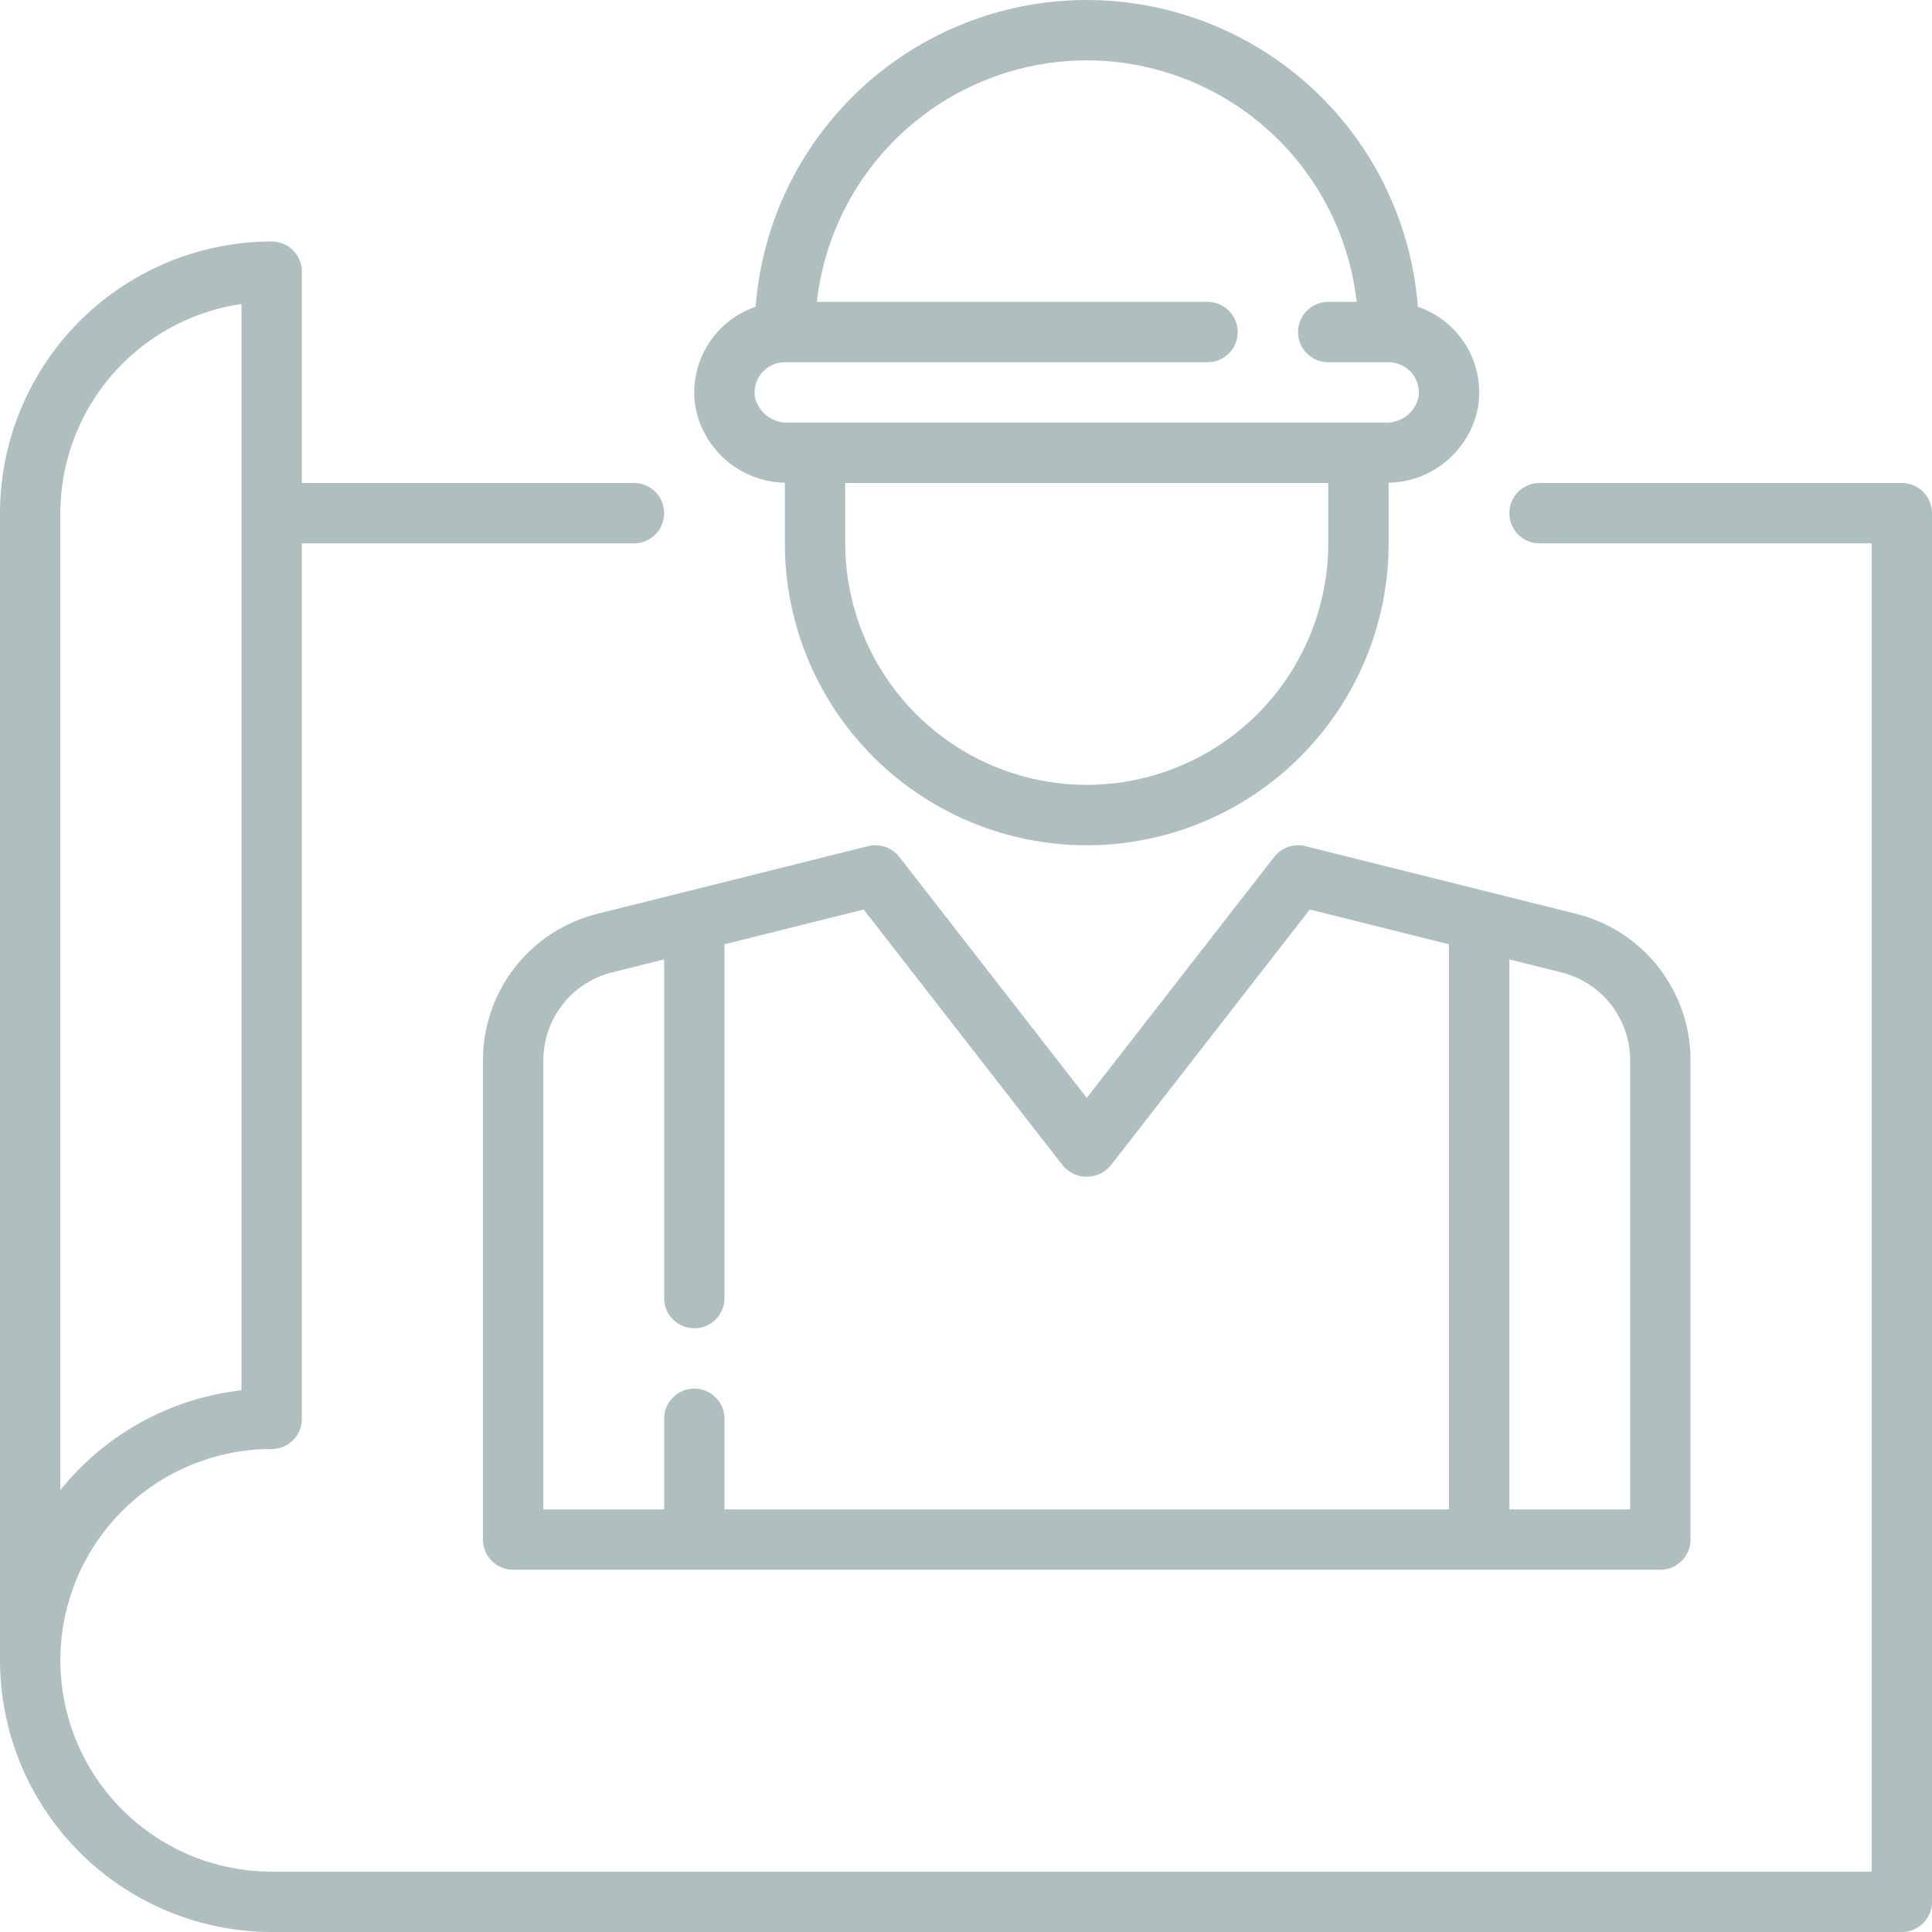
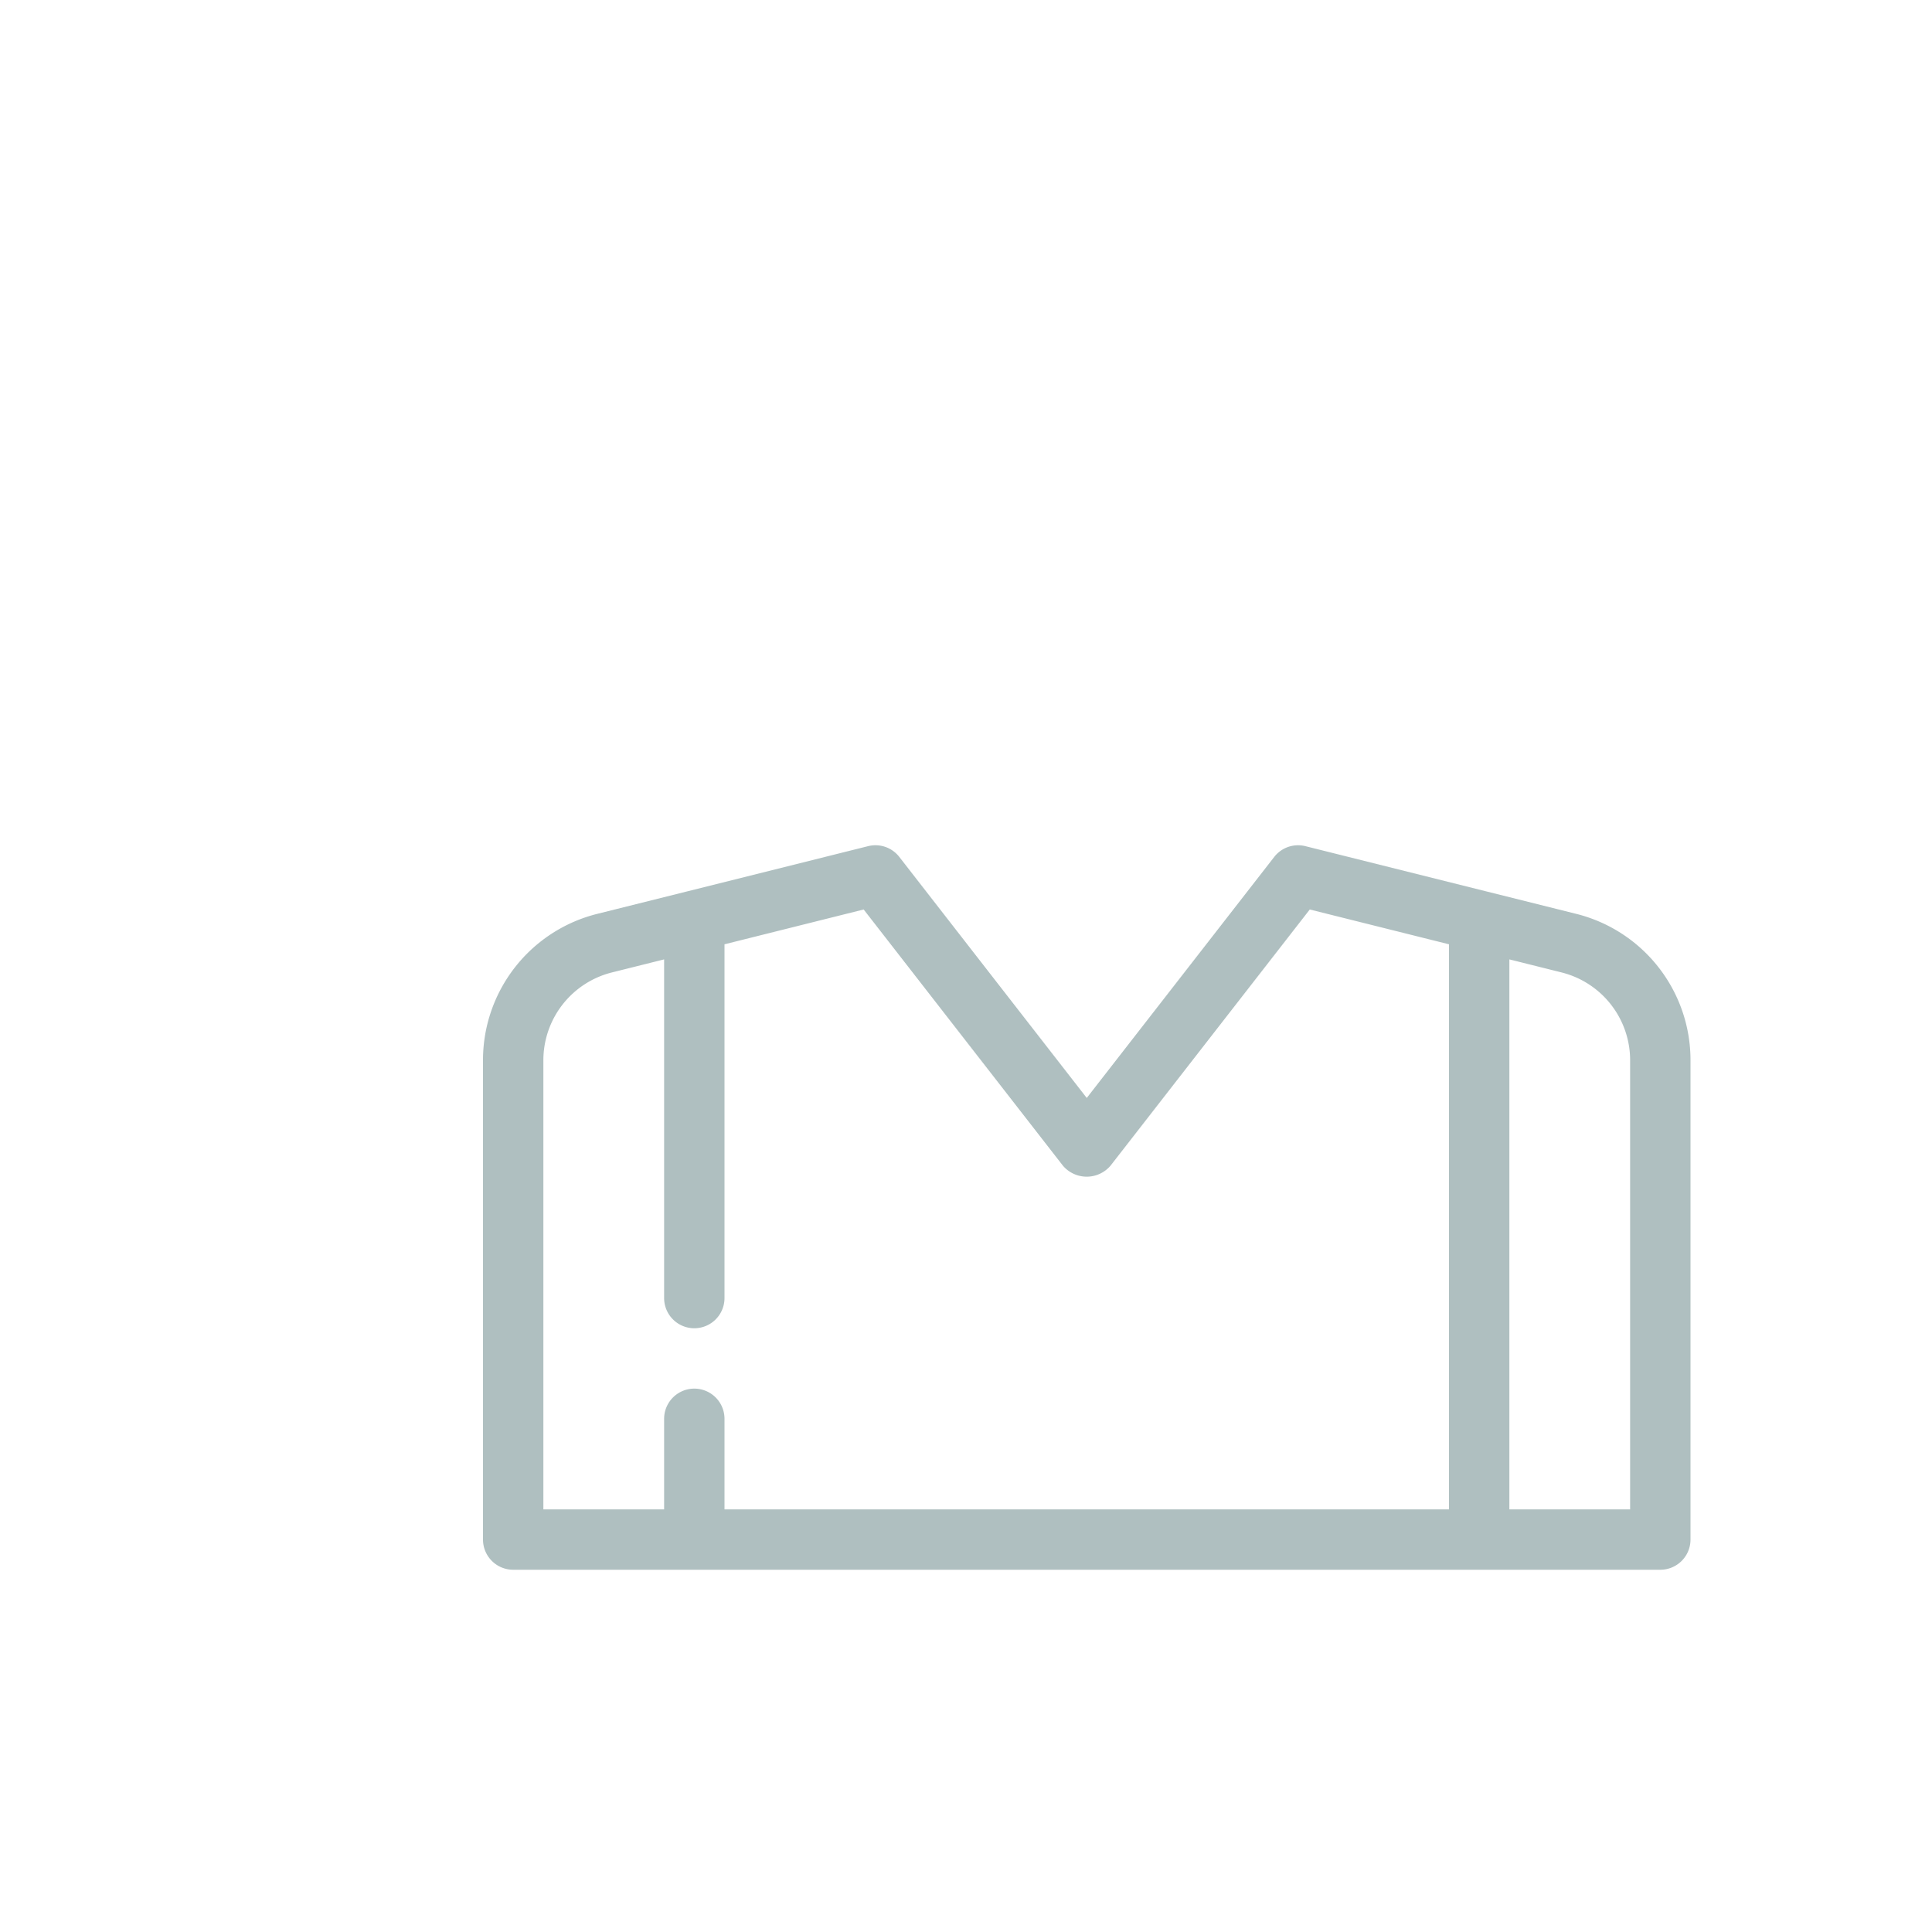
<svg xmlns="http://www.w3.org/2000/svg" version="1.1" width="512" height="512" x="0" y="0" viewBox="0 0 64 64" style="enable-background:new 0 0 512 512" xml:space="preserve" class="">
  <g>
    <g id="_08_Architect" data-name="08 Architect">
      <g>
        <path d="M16,35.123V51a1,1,0,0,0,1,1H55a1,1,0,0,0,1-1V35.123a4.994,4.994,0,0,0-3.788-4.851l-2.97-.742-6-1.5a1,1,0,0,0-1.031.356L36,36.371l-6.21-7.985a1,1,0,0,0-1.033-.356l-6,1.5-2.969.742A4.994,4.994,0,0,0,16,35.123Zm38,0V50H50V31.781l1.728.432A3,3,0,0,1,54,35.123ZM22,31.781V43a1,1,0,0,0,2,0V31.281l4.61-1.153,6.6,8.486a1.035,1.035,0,0,0,1.578,0l6.6-8.486L48,31.281V50H24V47a1,1,0,0,0-2,0v3H18V35.123a3,3,0,0,1,2.272-2.91Z" fill="#afbfc0" data-original="#000000" class="" />
-         <path d="M26,15.991V18a10,10,0,0,0,20,0V15.991A3.074,3.074,0,0,0,48.96,13.5a3,3,0,0,0-1.992-3.337,11,11,0,0,0-21.936,0A3,3,0,0,0,23.041,13.5,3.073,3.073,0,0,0,26,15.991ZM36,26a8.009,8.009,0,0,1-8-8V16H44v2A8.009,8.009,0,0,1,36,26ZM36,2a9.01,9.01,0,0,1,8.941,8H44a1,1,0,0,0,0,2h2a1,1,0,0,1,.985,1.175A1.082,1.082,0,0,1,45.894,14H26.107a1.086,1.086,0,0,1-1.093-.824A1,1,0,0,1,26,12H40a1,1,0,0,0,0-2H27.059A9.011,9.011,0,0,1,36,2Z" fill="#afbfc0" data-original="#000000" class="" />
-         <path d="M63,16H51a1,1,0,0,0,0,2H62V62H9A7,7,0,0,1,9,48a1,1,0,0,0,1-1V18H21a1,1,0,0,0,0-2H10V9A1,1,0,0,0,9,8a9.011,9.011,0,0,0-9,9V55a9.011,9.011,0,0,0,9,9H63a1,1,0,0,0,1-1V17A1,1,0,0,0,63,16ZM2,17a7.011,7.011,0,0,1,6-6.929V46.055a8.991,8.991,0,0,0-6,3.308Z" fill="#afbfc0" data-original="#000000" class="" />
      </g>
    </g>
  </g>
</svg>